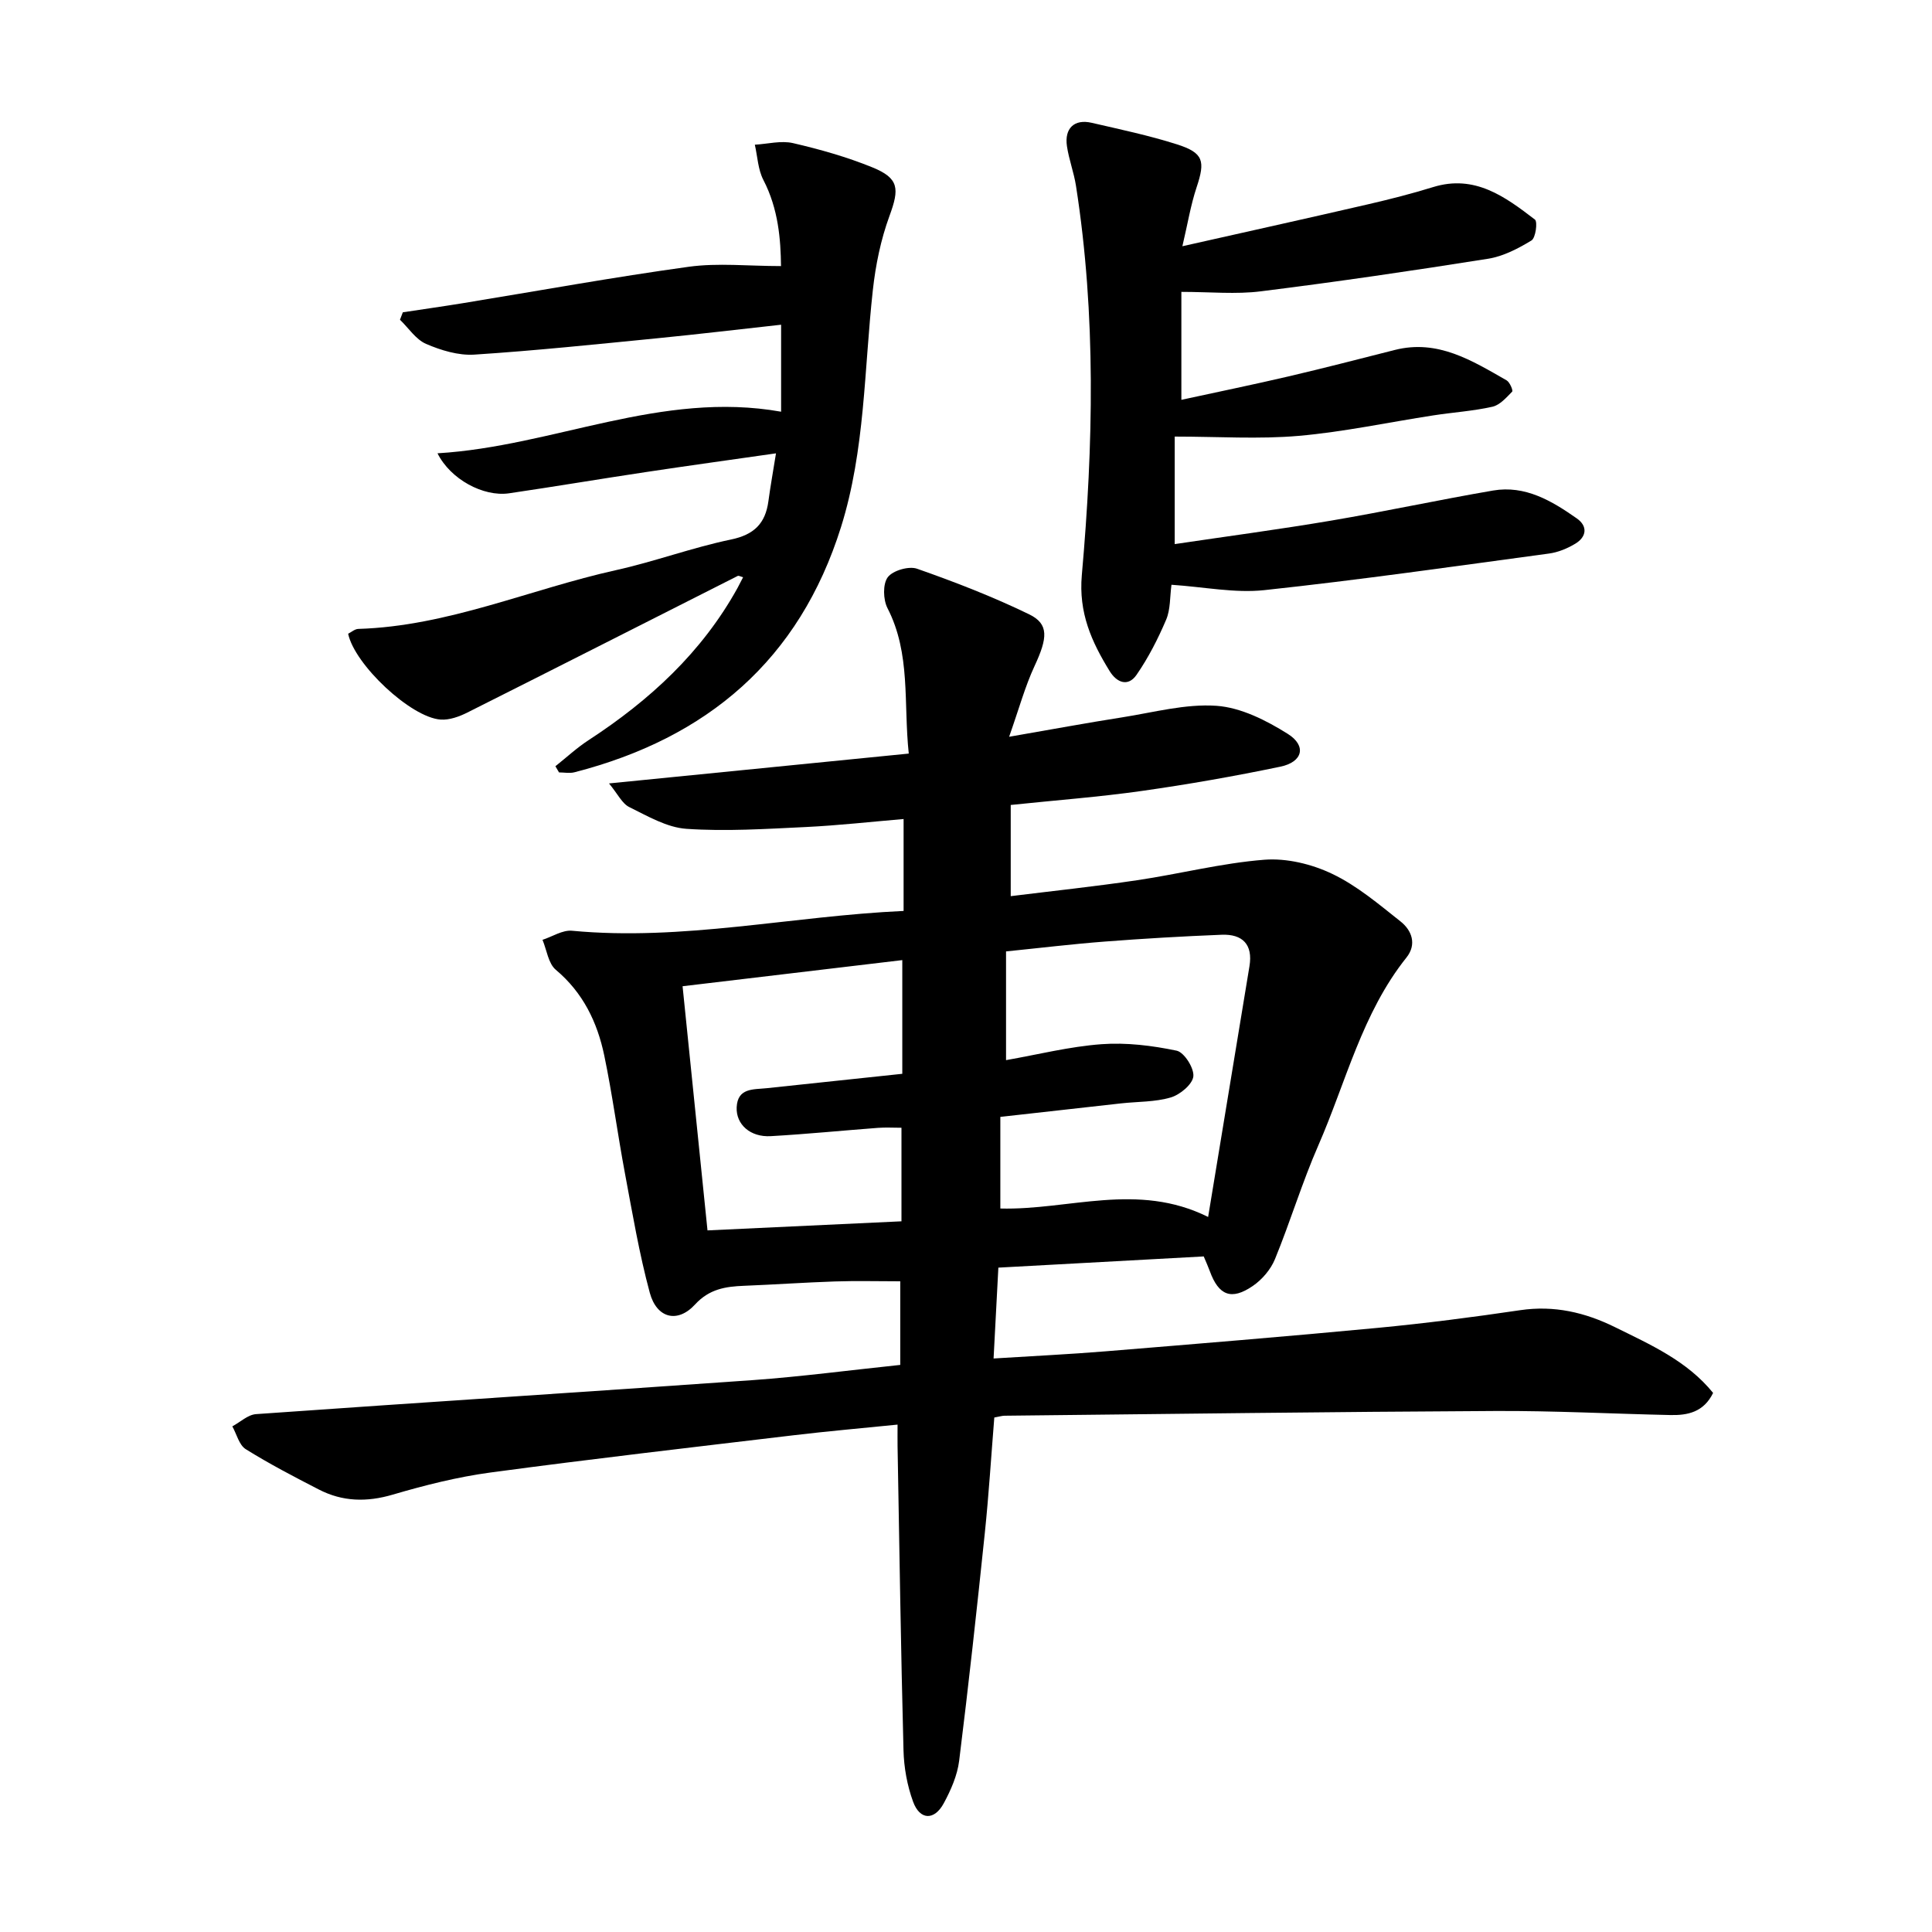
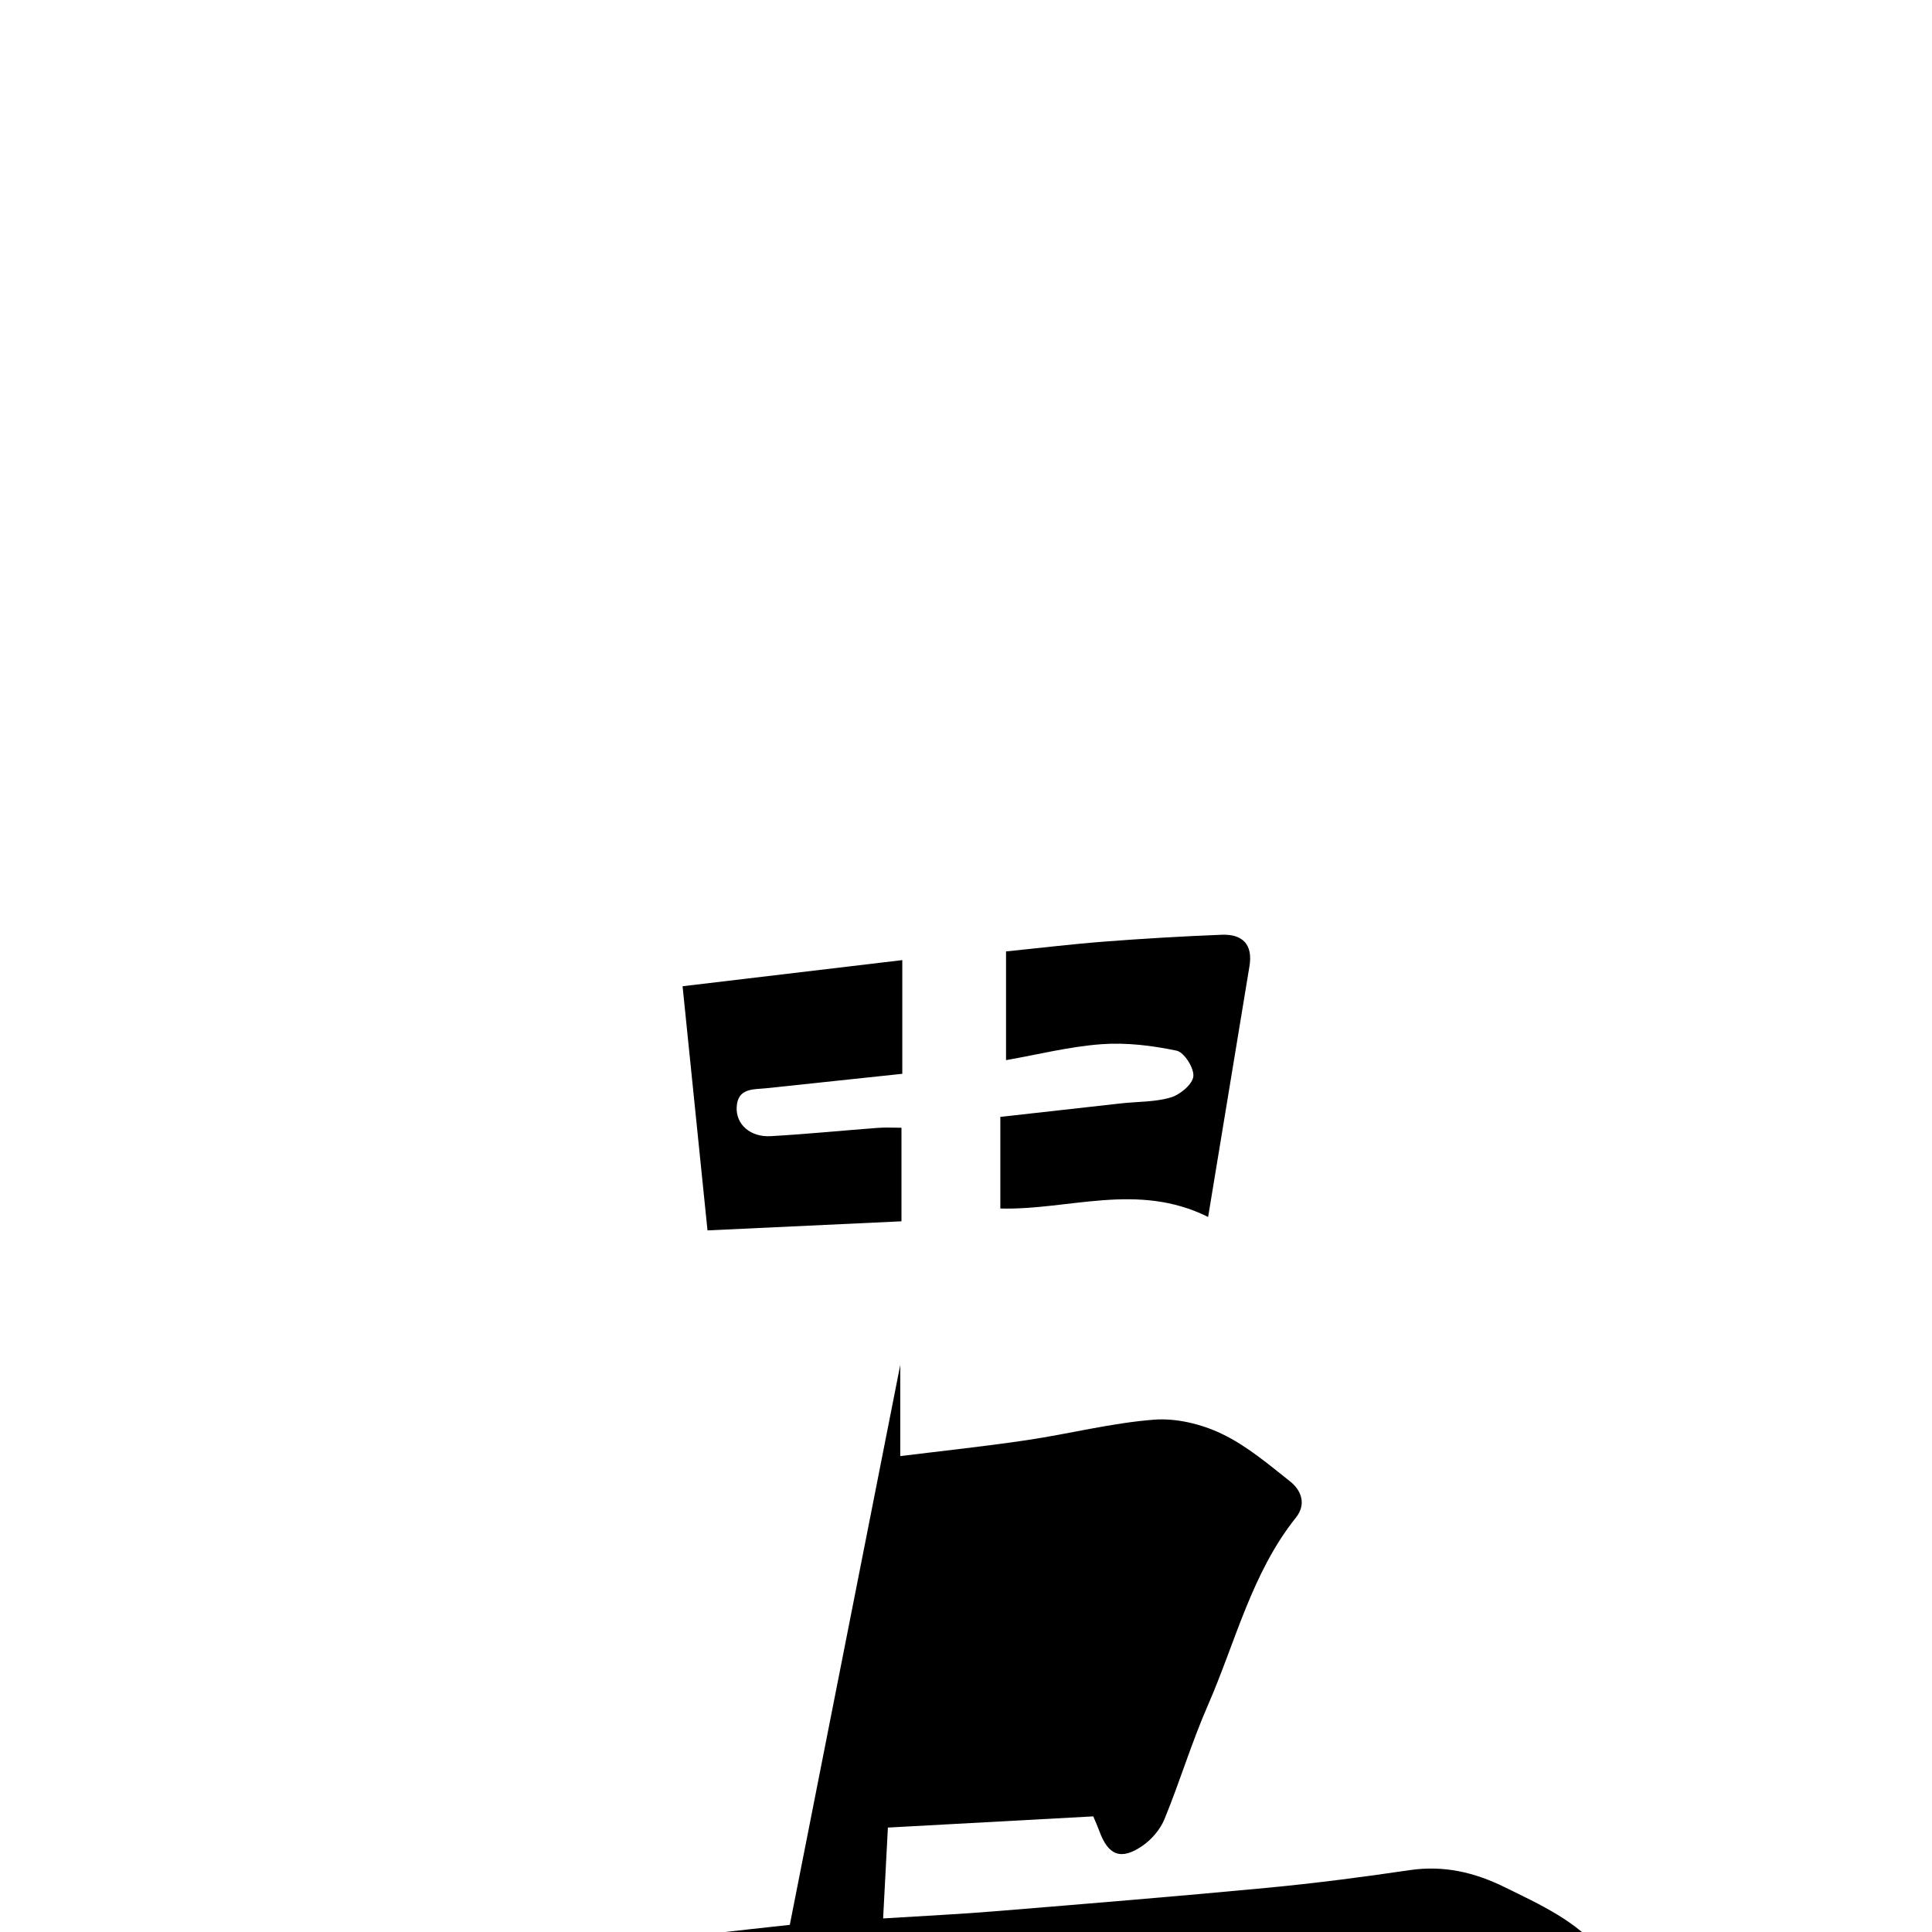
<svg xmlns="http://www.w3.org/2000/svg" enable-background="new 0 0 400 400" viewBox="0 0 400 400">
-   <path d="m186.39 282.59c0-6 0-11.54 0-17.31-4.7 0-9.12-.12-13.53.03-6.27.21-12.54.65-18.82.9-3.84.15-7.19.66-10.14 3.87-3.61 3.94-7.93 2.88-9.37-2.43-2.19-8.11-3.59-16.44-5.14-24.71-1.52-8.11-2.6-16.32-4.28-24.39-1.44-6.9-4.39-13.03-10.04-17.77-1.55-1.3-1.87-4.09-2.75-6.2 2.04-.66 4.14-2.06 6.1-1.88 22.94 2.17 45.38-3.03 68.66-4.1 0-6.29 0-12.29 0-19.03-6.65.56-13.46 1.33-20.3 1.66-8.21.39-16.47.93-24.65.37-4.05-.27-8.04-2.63-11.84-4.5-1.49-.73-2.38-2.7-4.2-4.9 21.36-2.13 41.44-4.13 62.06-6.18-1.12-10.5.46-20.66-4.41-30.12-.9-1.75-.99-4.98.06-6.39 1.04-1.39 4.36-2.36 6.07-1.76 7.87 2.76 15.69 5.79 23.19 9.43 4.16 2.02 3.84 4.9 1.12 10.74-1.95 4.2-3.18 8.74-5.25 14.62 8.96-1.55 16.16-2.89 23.4-4.02 6.5-1.02 13.11-2.84 19.54-2.39 5.06.36 10.31 3.02 14.75 5.81 3.95 2.48 3.1 5.83-1.53 6.79-9.51 1.98-19.1 3.67-28.72 5.03-8.8 1.25-17.69 1.91-27.11 2.9v18.88c8.63-1.07 17.43-2 26.17-3.3 8.8-1.3 17.5-3.55 26.34-4.24 4.62-.36 9.82.9 14.04 2.92 5.13 2.44 9.64 6.28 14.15 9.85 2.37 1.87 3.4 4.76 1.23 7.48-9.19 11.51-12.51 25.77-18.24 38.88-3.37 7.7-5.8 15.8-8.99 23.58-.88 2.14-2.67 4.23-4.59 5.54-4.44 3.04-7.06 1.95-8.89-3.07-.34-.92-.74-1.82-1.26-3.05-13.97.76-27.94 1.53-42.52 2.32-.33 6.18-.64 12.17-.99 18.81 8.21-.52 15.75-.87 23.26-1.49 18.77-1.54 37.53-3.07 56.28-4.85 9.86-.94 19.69-2.21 29.49-3.66 7.03-1.04 13.44.46 19.64 3.52 7.36 3.63 14.93 6.98 20.3 13.61-1.95 3.99-5.27 4.66-8.87 4.58-12.06-.26-24.12-.9-36.18-.84-33.89.17-67.79.62-101.68.98-.48.01-.95.16-2.09.37-.64 7.88-1.13 15.89-1.96 23.87-1.64 15.75-3.36 31.5-5.32 47.22-.38 3.02-1.71 6.05-3.18 8.77-1.96 3.63-4.96 3.52-6.36-.33-1.22-3.35-1.89-7.06-1.98-10.63-.55-20.99-.85-41.98-1.23-62.98-.02-1.3 0-2.59 0-4.45-7.43.75-14.42 1.36-21.39 2.19-20.98 2.5-41.97 4.91-62.91 7.73-6.82.92-13.58 2.63-20.19 4.57-5.39 1.59-10.41 1.48-15.32-1.05-5.13-2.64-10.26-5.31-15.15-8.36-1.37-.86-1.87-3.11-2.77-4.72 1.64-.88 3.22-2.41 4.91-2.53 34.27-2.43 68.57-4.61 102.84-7.04 10.02-.72 20.02-2.05 30.54-3.15zm63.74-30.63c2.99-18.12 5.78-35.02 8.56-51.93.74-4.5-1.45-6.67-5.75-6.5-8.07.32-16.14.79-24.19 1.41-6.68.51-13.34 1.32-20.46 2.04v22.51c6.56-1.15 13.12-2.81 19.76-3.3 5.15-.38 10.48.28 15.56 1.34 1.56.33 3.64 3.61 3.46 5.32-.18 1.65-2.74 3.79-4.66 4.36-3.26.97-6.84.85-10.28 1.23-8.32.92-16.64 1.86-25.02 2.8v18.97c14.23.37 28.36-5.55 43.02 1.75zm-103.65 2.78c13.5-.63 26.6-1.25 40.16-1.88 0-6.68 0-12.87 0-19.37-1.64 0-3.26-.1-4.86.02-7.41.56-14.81 1.3-22.22 1.72-4.19.24-7.2-2.41-7.04-5.98.19-4.05 3.46-3.66 6.21-3.95 9.32-.98 18.64-1.98 28.08-2.98 0-8.06 0-15.72 0-23.54-15.34 1.83-30.32 3.61-45.49 5.41 1.77 17.3 3.46 33.83 5.16 50.55z" />
-   <path d="m90.58 93.85c24-1.43 46.3-13.03 71.14-8.61 0-5.98 0-11.69 0-18.01-8.63.95-17.1 1.96-25.59 2.8-12.63 1.24-25.27 2.57-37.93 3.39-3.29.21-6.9-.89-9.99-2.22-2.12-.92-3.62-3.29-5.4-5 .2-.51.39-1.03.59-1.54 4.12-.63 8.25-1.21 12.37-1.88 15.61-2.55 31.18-5.39 46.84-7.55 6.05-.83 12.32-.14 19.09-.14-.07-5.46-.52-11.79-3.65-17.83-1.12-2.16-1.21-4.85-1.77-7.3 2.64-.15 5.43-.9 7.9-.33 5.58 1.29 11.16 2.87 16.46 5.03 5.53 2.26 5.58 4.43 3.52 10.04-1.8 4.9-2.88 10.18-3.45 15.39-1.81 16.39-1.58 33.04-6.58 49.01-8.64 27.55-27.73 43.72-55.19 50.79-1 .26-2.13.03-3.2.03-.25-.43-.5-.86-.75-1.28 2.28-1.81 4.44-3.82 6.87-5.4 12.64-8.24 23.48-18.19 30.86-31.55.38-.7.73-1.41 1.13-2.18-.51-.13-.9-.37-1.11-.27-18.66 9.43-37.29 18.9-55.97 28.28-1.69.85-3.74 1.59-5.55 1.46-6.18-.44-17.81-11.38-19.14-17.77.67-.34 1.38-.98 2.1-1 18.57-.56 35.52-8.21 53.32-12.16 8.03-1.78 15.81-4.68 23.85-6.35 4.8-1 7.12-3.34 7.74-7.93.41-3.06.96-6.1 1.57-9.91-9.48 1.36-18.23 2.56-26.96 3.88-9.46 1.42-18.89 3.01-28.35 4.4-5.3.74-12.09-2.91-14.77-8.29z" />
-   <path d="m244.59 60.43v22.35c7.51-1.63 14.85-3.14 22.14-4.84 7.37-1.72 14.69-3.62 22.03-5.48 8.91-2.27 16.01 2.2 23.17 6.29.66.38 1.37 2.11 1.15 2.33-1.2 1.23-2.55 2.78-4.09 3.13-4.01.9-8.15 1.16-12.23 1.79-9.29 1.43-18.53 3.42-27.87 4.24-8.27.72-16.65.15-25.68.15v22.26c10.68-1.59 21.56-3.03 32.38-4.86 11.21-1.9 22.33-4.31 33.53-6.23 6.67-1.14 12.18 2.15 17.35 5.78 2.29 1.61 2.02 3.81-.31 5.22-1.65 1-3.59 1.8-5.49 2.05-19.61 2.65-39.21 5.46-58.89 7.57-6.12.66-12.46-.66-19.24-1.11-.34 2.51-.19 5.09-1.1 7.23-1.69 3.97-3.69 7.89-6.14 11.43-1.74 2.51-4.08 1.63-5.57-.8-3.74-6.08-6.44-12.05-5.75-19.86 2.38-26.87 2.98-53.8-1.21-80.6-.43-2.76-1.46-5.44-1.87-8.2-.55-3.71 1.53-5.67 5.1-4.85 5.93 1.37 11.91 2.63 17.69 4.47 5.51 1.76 5.87 3.45 4.05 8.9-1.22 3.66-1.84 7.53-2.94 12.19 13.59-3.06 26.07-5.82 38.52-8.7 4.49-1.04 8.97-2.18 13.37-3.54 8.64-2.68 14.93 1.99 21.1 6.72.59.46.15 3.81-.72 4.33-2.75 1.67-5.83 3.28-8.97 3.78-15.64 2.48-31.31 4.78-47.02 6.74-5.17.66-10.5.12-16.49.12z" />
+   <path d="m186.39 282.59v18.88c8.63-1.07 17.43-2 26.17-3.3 8.8-1.3 17.5-3.55 26.34-4.24 4.62-.36 9.82.9 14.04 2.92 5.13 2.44 9.64 6.28 14.15 9.85 2.37 1.87 3.4 4.76 1.23 7.48-9.19 11.51-12.51 25.77-18.24 38.88-3.37 7.7-5.8 15.8-8.99 23.58-.88 2.14-2.67 4.23-4.59 5.54-4.44 3.04-7.06 1.95-8.89-3.07-.34-.92-.74-1.82-1.26-3.05-13.97.76-27.94 1.53-42.52 2.32-.33 6.18-.64 12.17-.99 18.81 8.21-.52 15.75-.87 23.26-1.49 18.77-1.54 37.53-3.07 56.28-4.85 9.86-.94 19.69-2.21 29.49-3.66 7.03-1.04 13.44.46 19.64 3.52 7.36 3.63 14.93 6.98 20.3 13.61-1.95 3.99-5.27 4.66-8.87 4.58-12.06-.26-24.12-.9-36.18-.84-33.89.17-67.79.62-101.68.98-.48.01-.95.16-2.09.37-.64 7.88-1.13 15.89-1.96 23.87-1.64 15.75-3.36 31.5-5.32 47.22-.38 3.02-1.71 6.05-3.18 8.77-1.96 3.63-4.96 3.52-6.36-.33-1.22-3.35-1.89-7.06-1.98-10.63-.55-20.99-.85-41.98-1.23-62.98-.02-1.3 0-2.59 0-4.45-7.43.75-14.42 1.36-21.39 2.19-20.98 2.5-41.97 4.91-62.91 7.73-6.82.92-13.58 2.63-20.19 4.57-5.39 1.59-10.41 1.48-15.32-1.05-5.13-2.64-10.26-5.31-15.15-8.36-1.37-.86-1.87-3.11-2.77-4.72 1.64-.88 3.22-2.41 4.91-2.53 34.27-2.43 68.57-4.61 102.84-7.04 10.02-.72 20.02-2.05 30.54-3.15zm63.74-30.63c2.99-18.12 5.78-35.02 8.56-51.93.74-4.5-1.45-6.67-5.75-6.5-8.07.32-16.14.79-24.19 1.41-6.68.51-13.34 1.32-20.46 2.04v22.51c6.56-1.15 13.12-2.81 19.76-3.3 5.15-.38 10.48.28 15.56 1.34 1.56.33 3.64 3.61 3.46 5.32-.18 1.65-2.74 3.79-4.66 4.36-3.26.97-6.84.85-10.28 1.23-8.32.92-16.64 1.86-25.02 2.8v18.97c14.23.37 28.36-5.55 43.02 1.75zm-103.65 2.78c13.5-.63 26.6-1.25 40.16-1.88 0-6.68 0-12.87 0-19.37-1.64 0-3.26-.1-4.86.02-7.41.56-14.81 1.3-22.22 1.72-4.19.24-7.2-2.41-7.04-5.98.19-4.05 3.46-3.66 6.21-3.95 9.32-.98 18.64-1.98 28.08-2.98 0-8.06 0-15.72 0-23.54-15.34 1.83-30.32 3.61-45.49 5.41 1.77 17.3 3.46 33.83 5.16 50.55z" />
</svg>